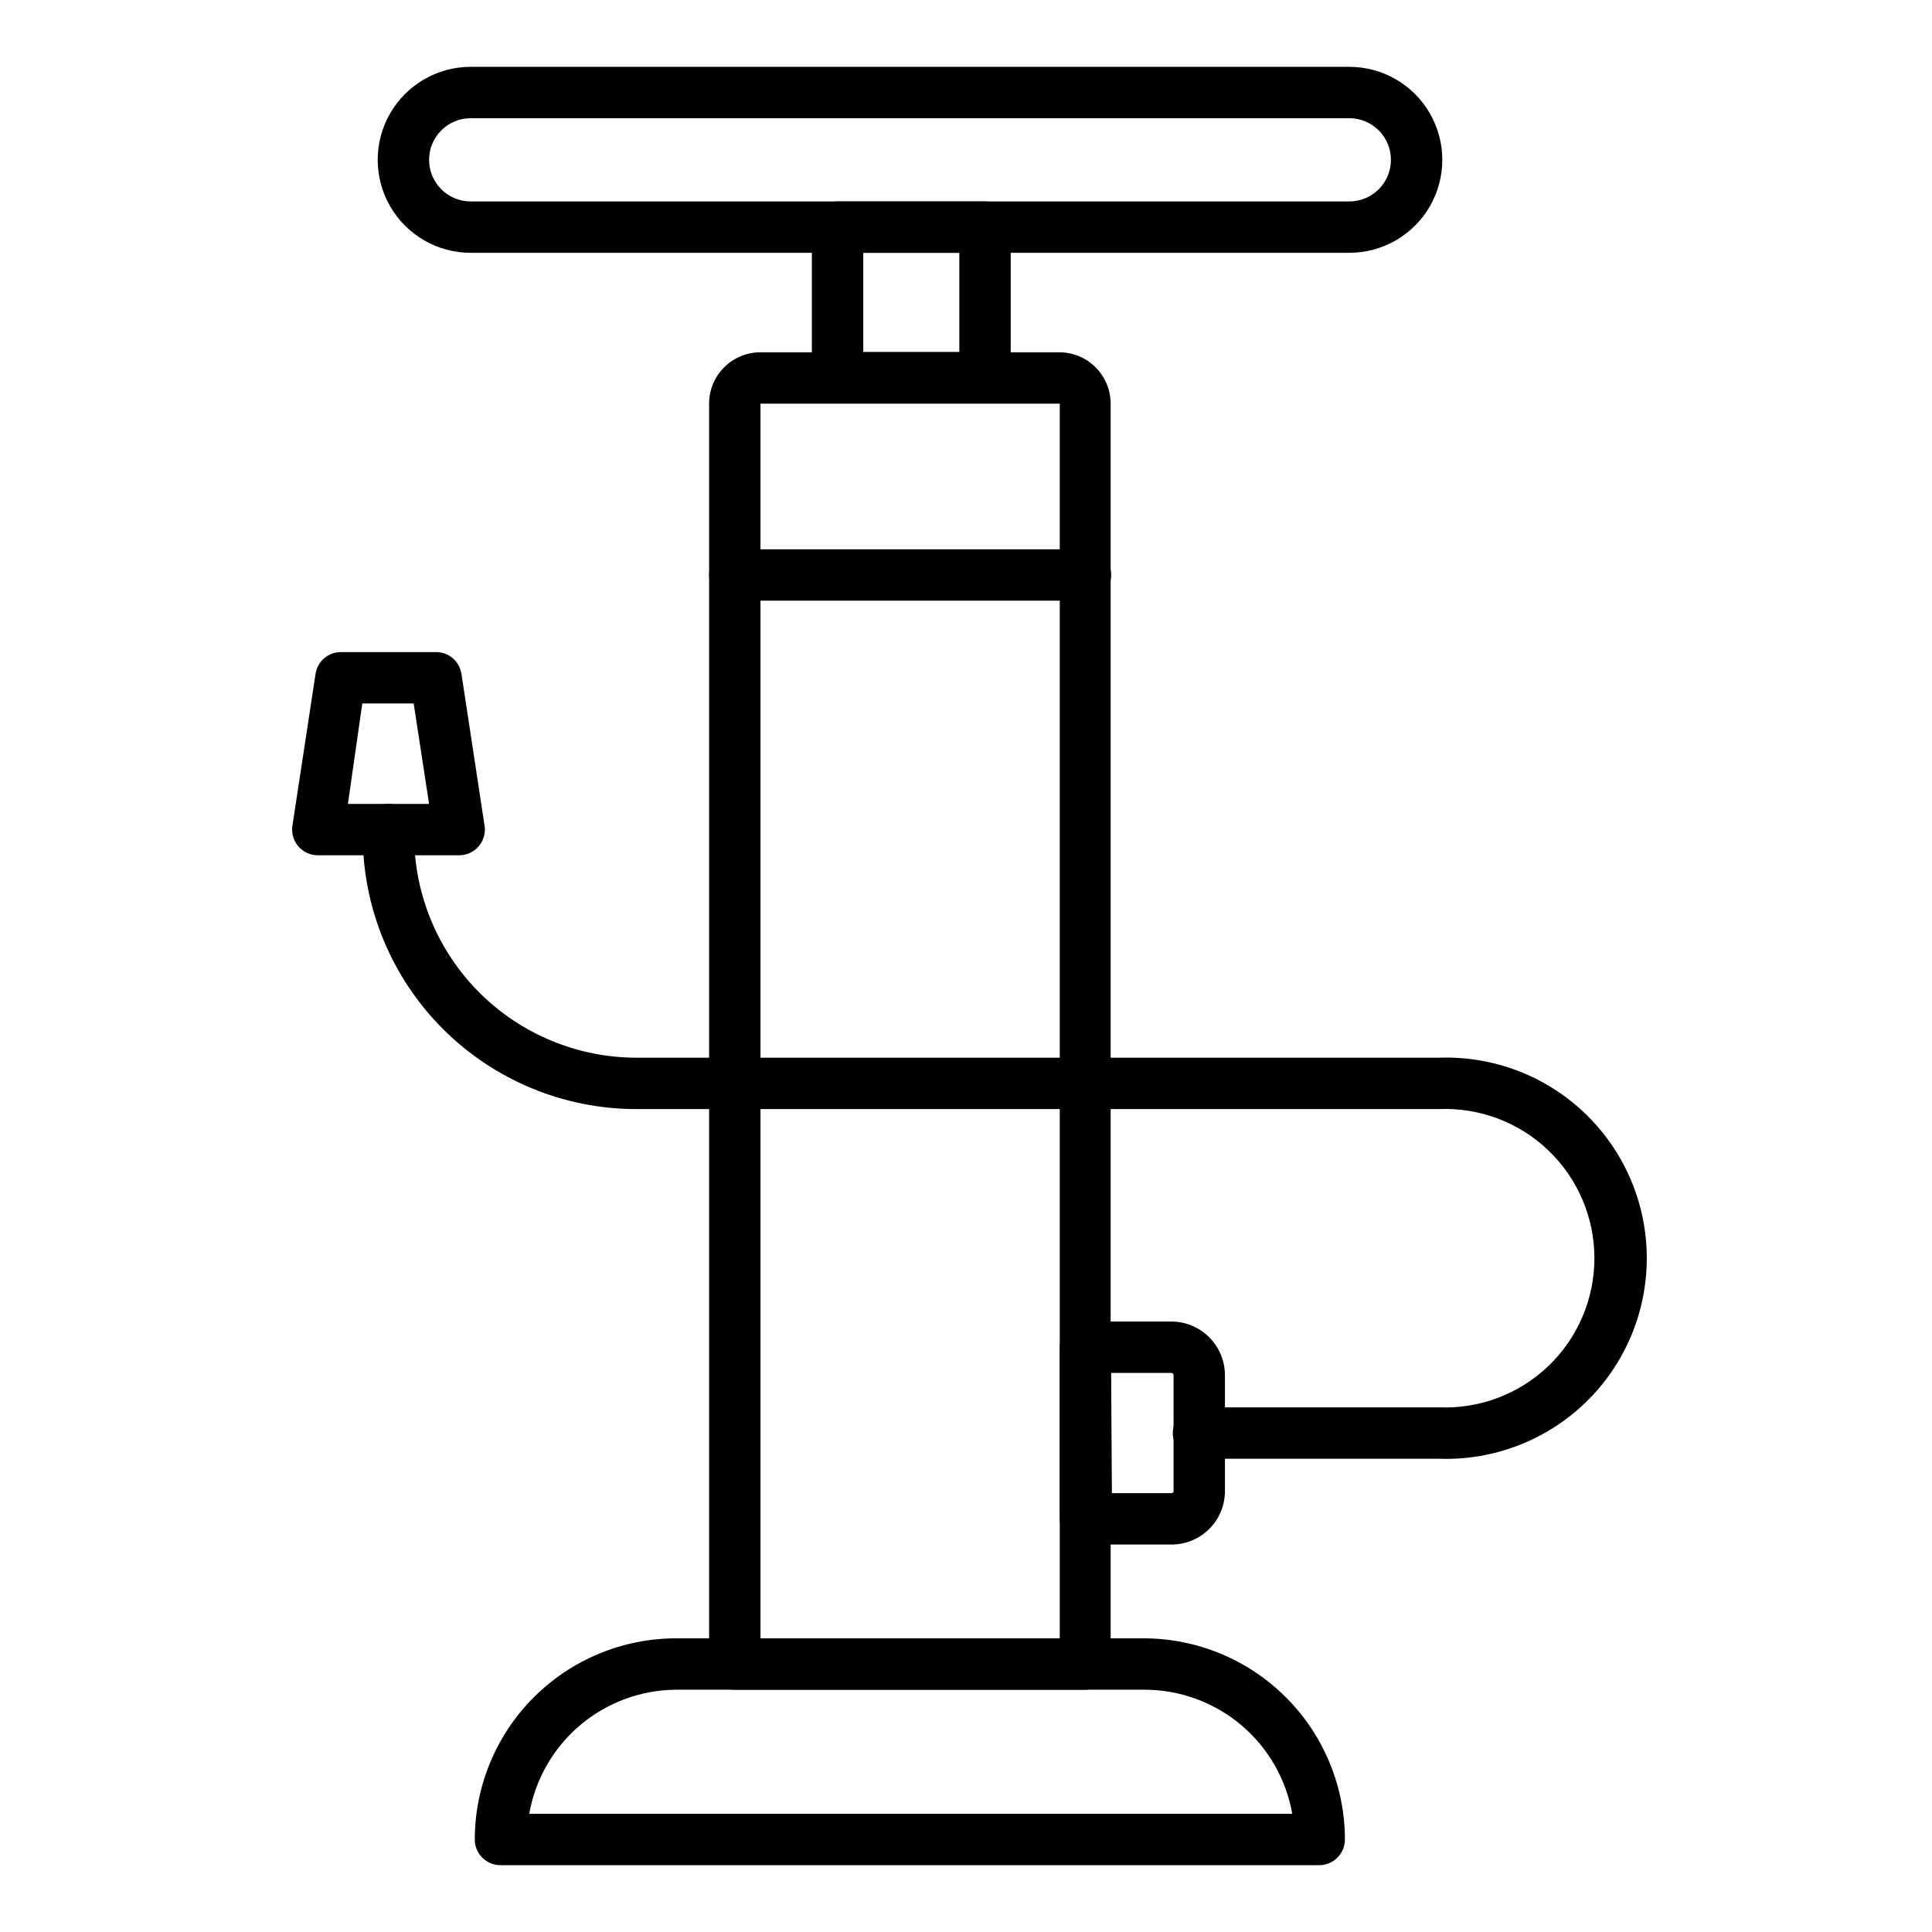
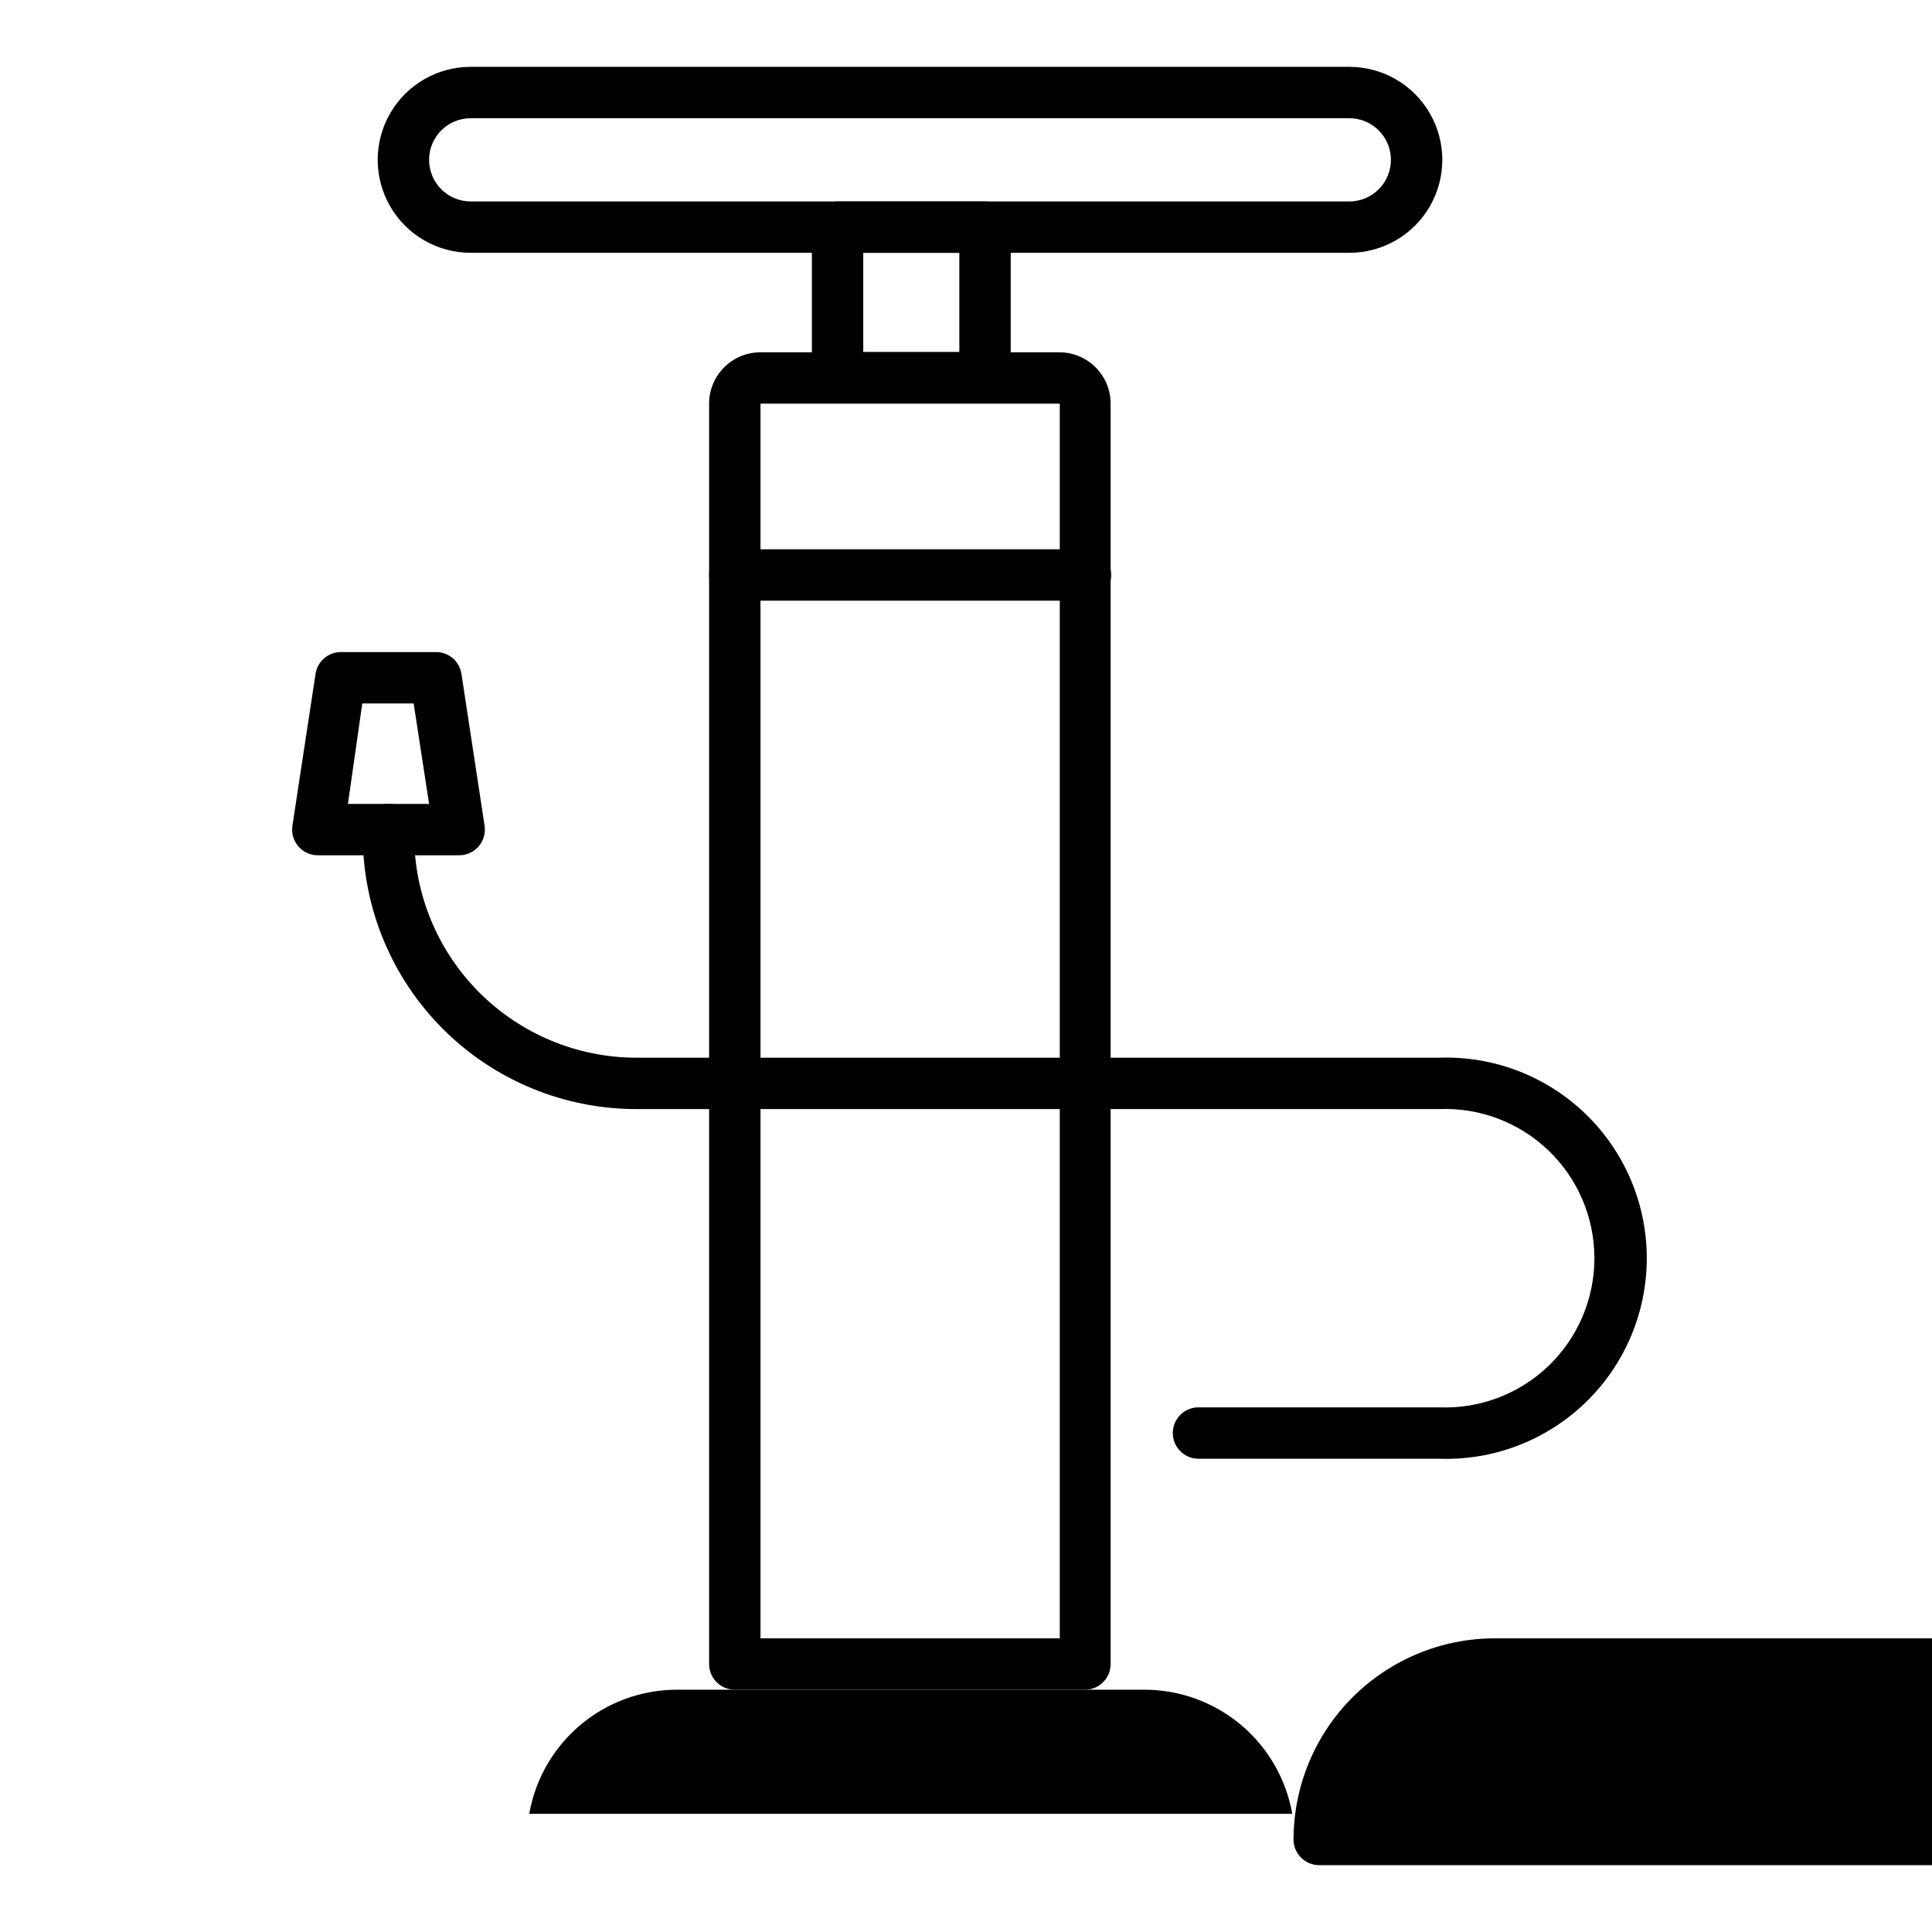
<svg xmlns="http://www.w3.org/2000/svg" fill="#000000" width="800px" height="800px" version="1.1" viewBox="144 144 512 512">
  <g>
-     <path d="m493.61 638.29h-216.98c-3.758 0-6.809-3.047-6.809-6.805 0.02-14.133 5.641-27.684 15.633-37.676 9.996-9.996 23.543-15.617 37.676-15.633h123.98c14.133 0.016 27.68 5.637 37.672 15.633 9.996 9.992 15.617 23.543 15.637 37.676 0 1.805-0.719 3.535-1.996 4.812-1.277 1.277-3.008 1.992-4.812 1.992zm-209.36-13.613h202.21c-1.617-9.211-6.43-17.555-13.59-23.57-7.16-6.012-16.211-9.312-25.559-9.316h-124.18c-9.301 0.066-18.289 3.394-25.391 9.402-7.106 6.012-11.875 14.32-13.484 23.484z" />
+     <path d="m493.61 638.29c-3.758 0-6.809-3.047-6.809-6.805 0.02-14.133 5.641-27.684 15.633-37.676 9.996-9.996 23.543-15.617 37.676-15.633h123.98c14.133 0.016 27.68 5.637 37.672 15.633 9.996 9.992 15.617 23.543 15.637 37.676 0 1.805-0.719 3.535-1.996 4.812-1.277 1.277-3.008 1.992-4.812 1.992zm-209.36-13.613h202.21c-1.617-9.211-6.43-17.555-13.59-23.57-7.16-6.012-16.211-9.312-25.559-9.316h-124.18c-9.301 0.066-18.289 3.394-25.391 9.402-7.106 6.012-11.875 14.32-13.484 23.484z" />
    <path d="m431.66 591.79h-92.934c-3.758 0-6.805-3.047-6.805-6.809v-334.01c0-7.519 6.094-13.613 13.613-13.613h79.18c3.613 0 7.078 1.434 9.629 3.988 2.555 2.551 3.988 6.016 3.988 9.625v334.01c0 3.711-2.965 6.734-6.672 6.809zm-86.125-13.613h79.316v-327.21h-79.316z" />
    <path d="m431.66 303.18h-92.934c-3.758 0-6.805-3.047-6.805-6.805 0-3.762 3.047-6.809 6.805-6.809h92.934c3.762 0 6.809 3.047 6.809 6.809 0 3.758-3.047 6.805-6.809 6.805z" />
    <path d="m404.7 250.9h-38.738c-3.762 0-6.809-3.047-6.809-6.809v-39.895c0-3.762 3.047-6.809 6.809-6.809h39.078c1.809 0 3.539 0.715 4.816 1.992 1.277 1.277 1.992 3.008 1.992 4.816v39.895c0.004 1.867-0.762 3.652-2.113 4.938-1.352 1.289-3.172 1.965-5.035 1.871zm-31.93-13.617h25.461v-26.281h-25.461z" />
    <path d="m501.58 211h-232.84c-8.805 0-16.941-4.695-21.344-12.32s-4.402-17.02 0-24.648c4.402-7.625 12.539-12.32 21.344-12.32h232.84c8.805 0 16.941 4.695 21.344 12.32 4.402 7.629 4.402 17.023 0 24.648s-12.539 12.32-21.344 12.32zm-232.84-35.672c-6.09 0-11.027 4.938-11.027 11.027 0 6.094 4.938 11.031 11.027 11.031h232.84c6.09 0 11.027-4.938 11.027-11.031 0-6.09-4.938-11.027-11.027-11.027z" />
-     <path d="m454.46 553.32h-22.809c-3.758 0-6.809-3.047-6.809-6.809v-45.48c0-3.758 3.051-6.809 6.809-6.809h22.809c7.805 0.039 14.125 6.359 14.16 14.164v30.84c-0.035 7.793-6.367 14.094-14.16 14.094zm-15.797-13.617h15.797c0.277 0.004 0.508-0.203 0.543-0.477v-30.84c-0.027-0.289-0.258-0.516-0.543-0.547h-16z" />
    <path d="m525.34 530.58h-63.727c-3.762 0-6.809-3.051-6.809-6.809 0-3.762 3.047-6.809 6.809-6.809h63.727c10.766 0.445 21.246-3.519 29.023-10.977 7.777-7.461 12.172-17.77 12.172-28.547 0-10.773-4.394-21.082-12.172-28.543-7.777-7.461-18.258-11.426-29.023-10.977h-212.76c-19.207-0.02-37.621-7.656-51.203-21.238-13.582-13.582-21.219-31.996-21.238-51.203v-1.633c0-3.762 3.047-6.809 6.809-6.809s6.809 3.047 6.809 6.809v1.633c0.035 15.59 6.246 30.531 17.27 41.555 11.023 11.023 25.965 17.234 41.555 17.27h212.76c14.422-0.516 28.434 4.852 38.82 14.871 10.387 10.023 16.254 23.836 16.254 38.266 0 14.434-5.867 28.246-16.254 38.266-10.387 10.02-24.398 15.391-38.82 14.875z" />
    <path d="m265.61 370.66h-37.312c-1.996 0.02-3.902-0.836-5.211-2.34-1.312-1.508-1.895-3.516-1.594-5.492l6.129-40.238-0.004 0.004c0.508-3.359 3.414-5.828 6.809-5.789h25.055c3.394-0.039 6.301 2.43 6.809 5.789l6.129 40.238v-0.004c0.297 1.977-0.285 3.984-1.594 5.492-1.312 1.504-3.219 2.359-5.215 2.34zm-29.41-13.617h21.512l-4.086-26.621h-13.617z" />
  </g>
</svg>